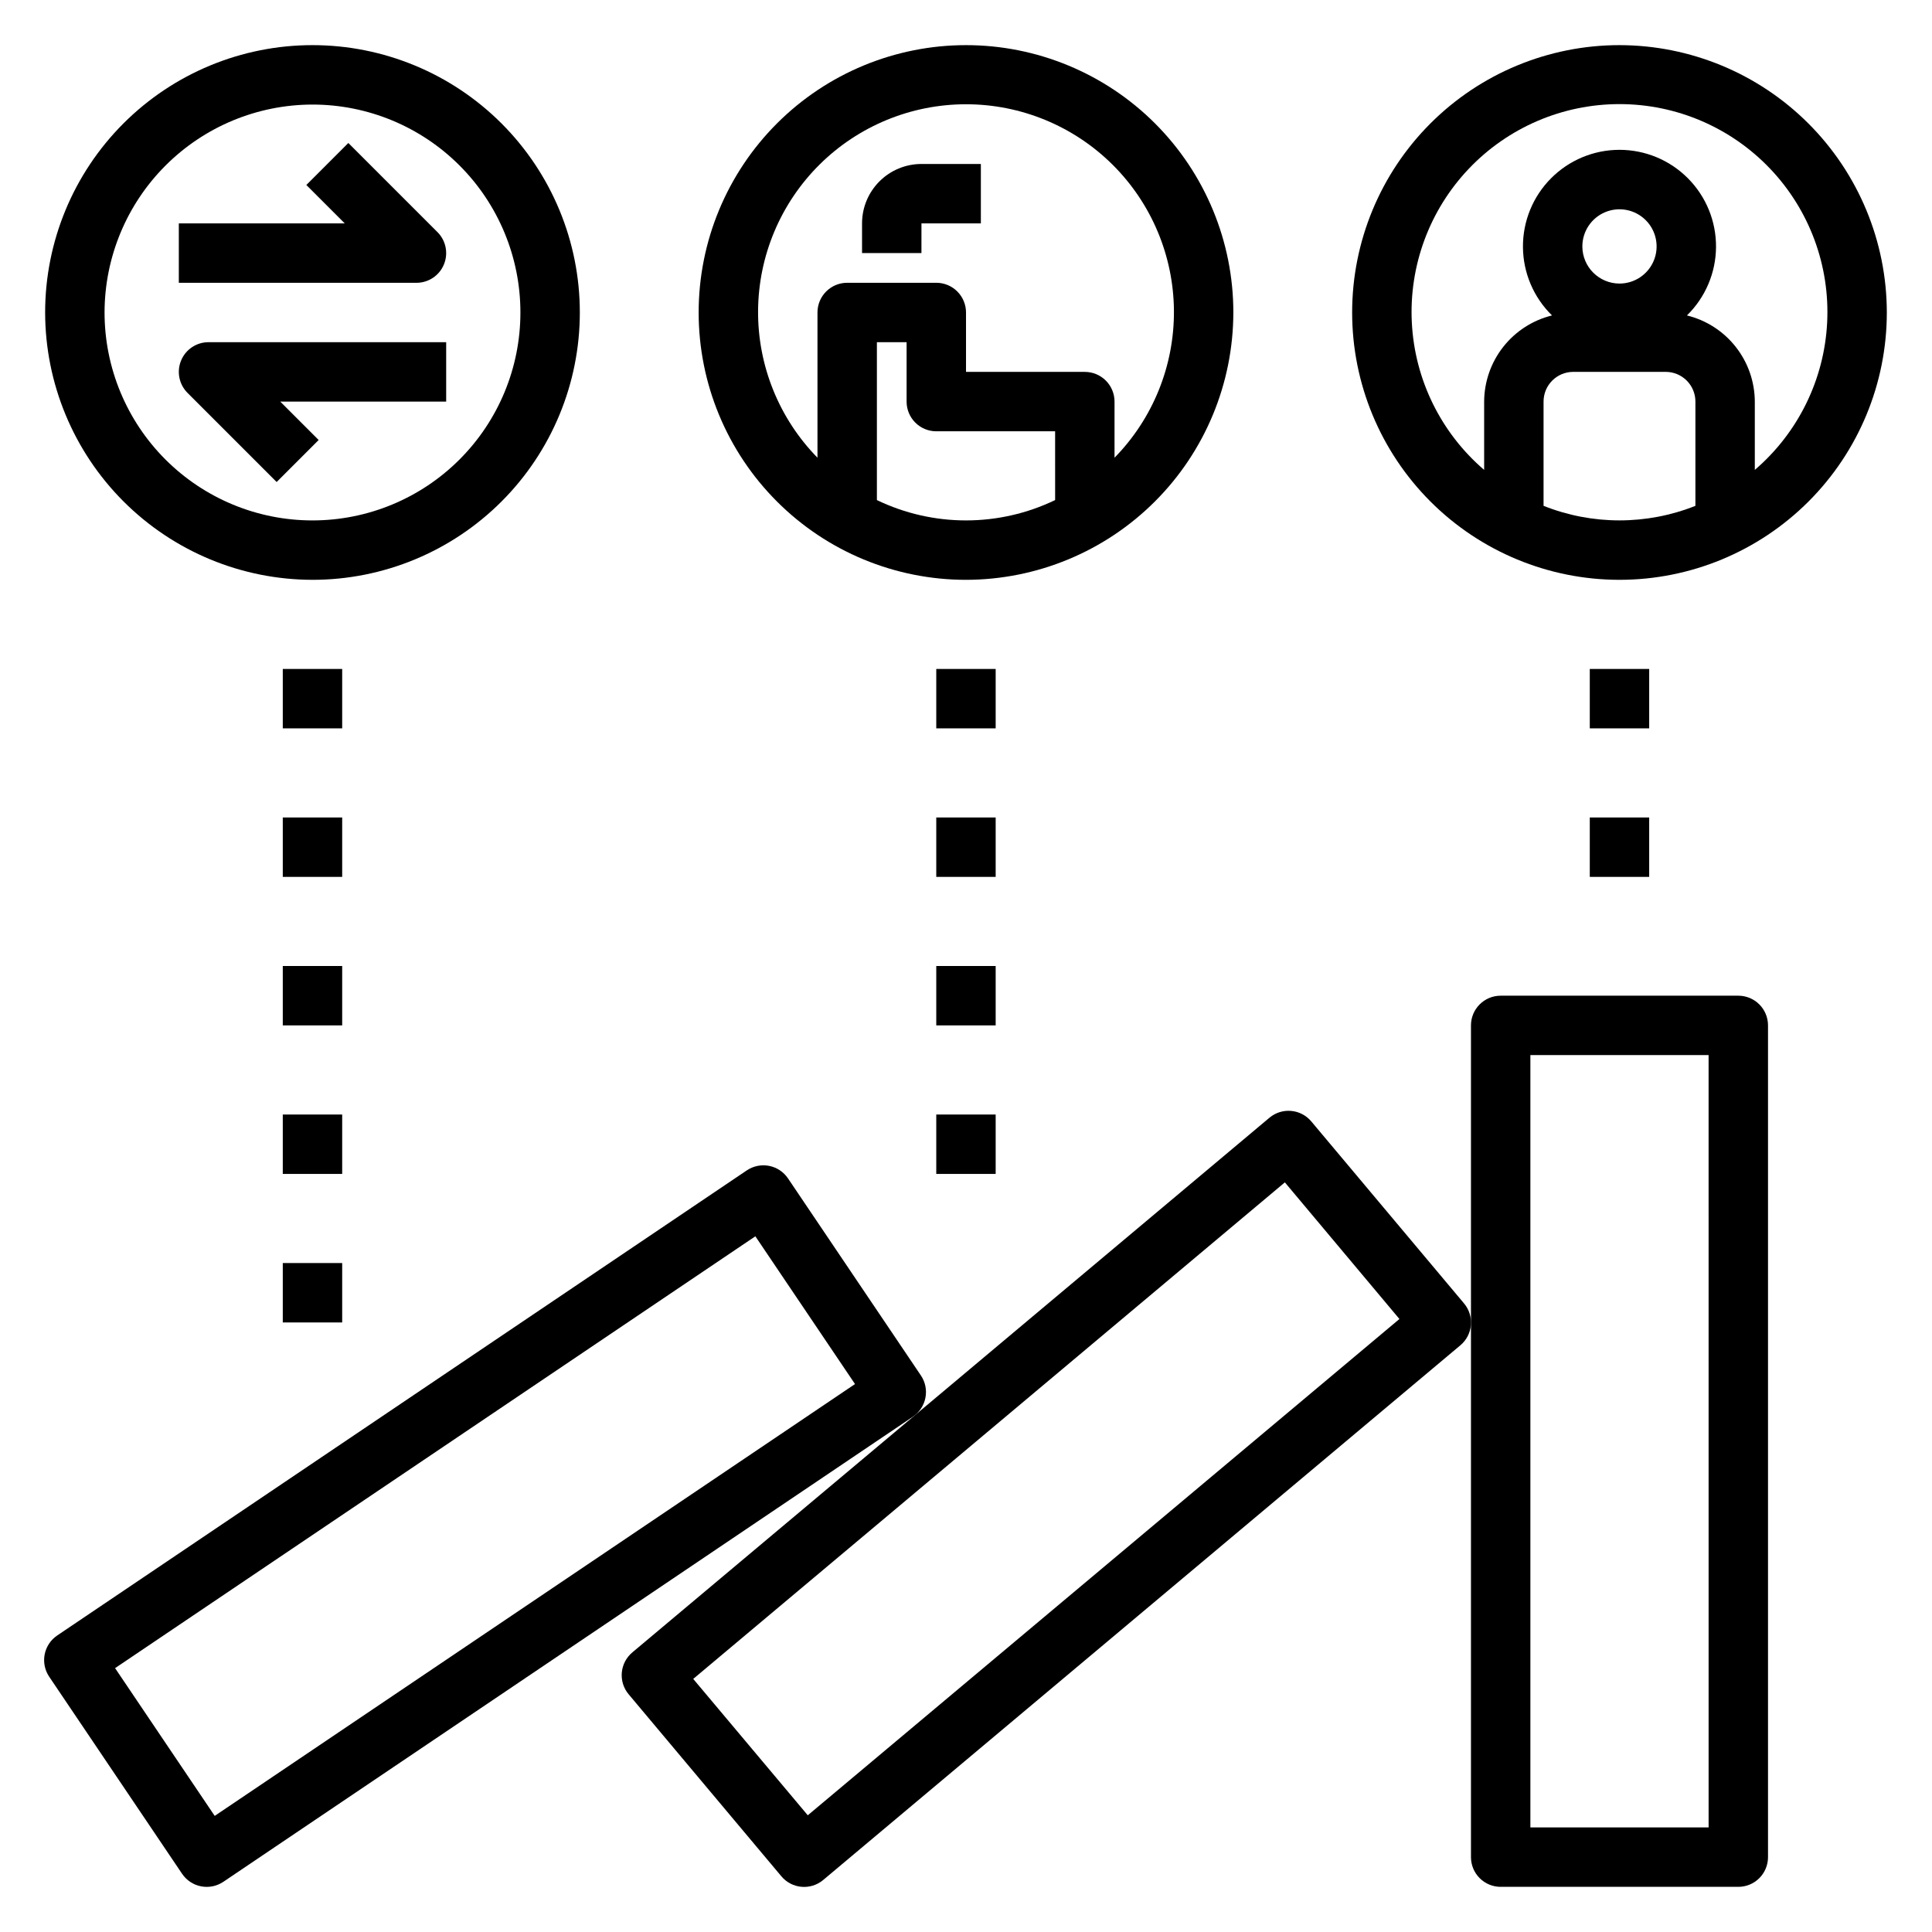
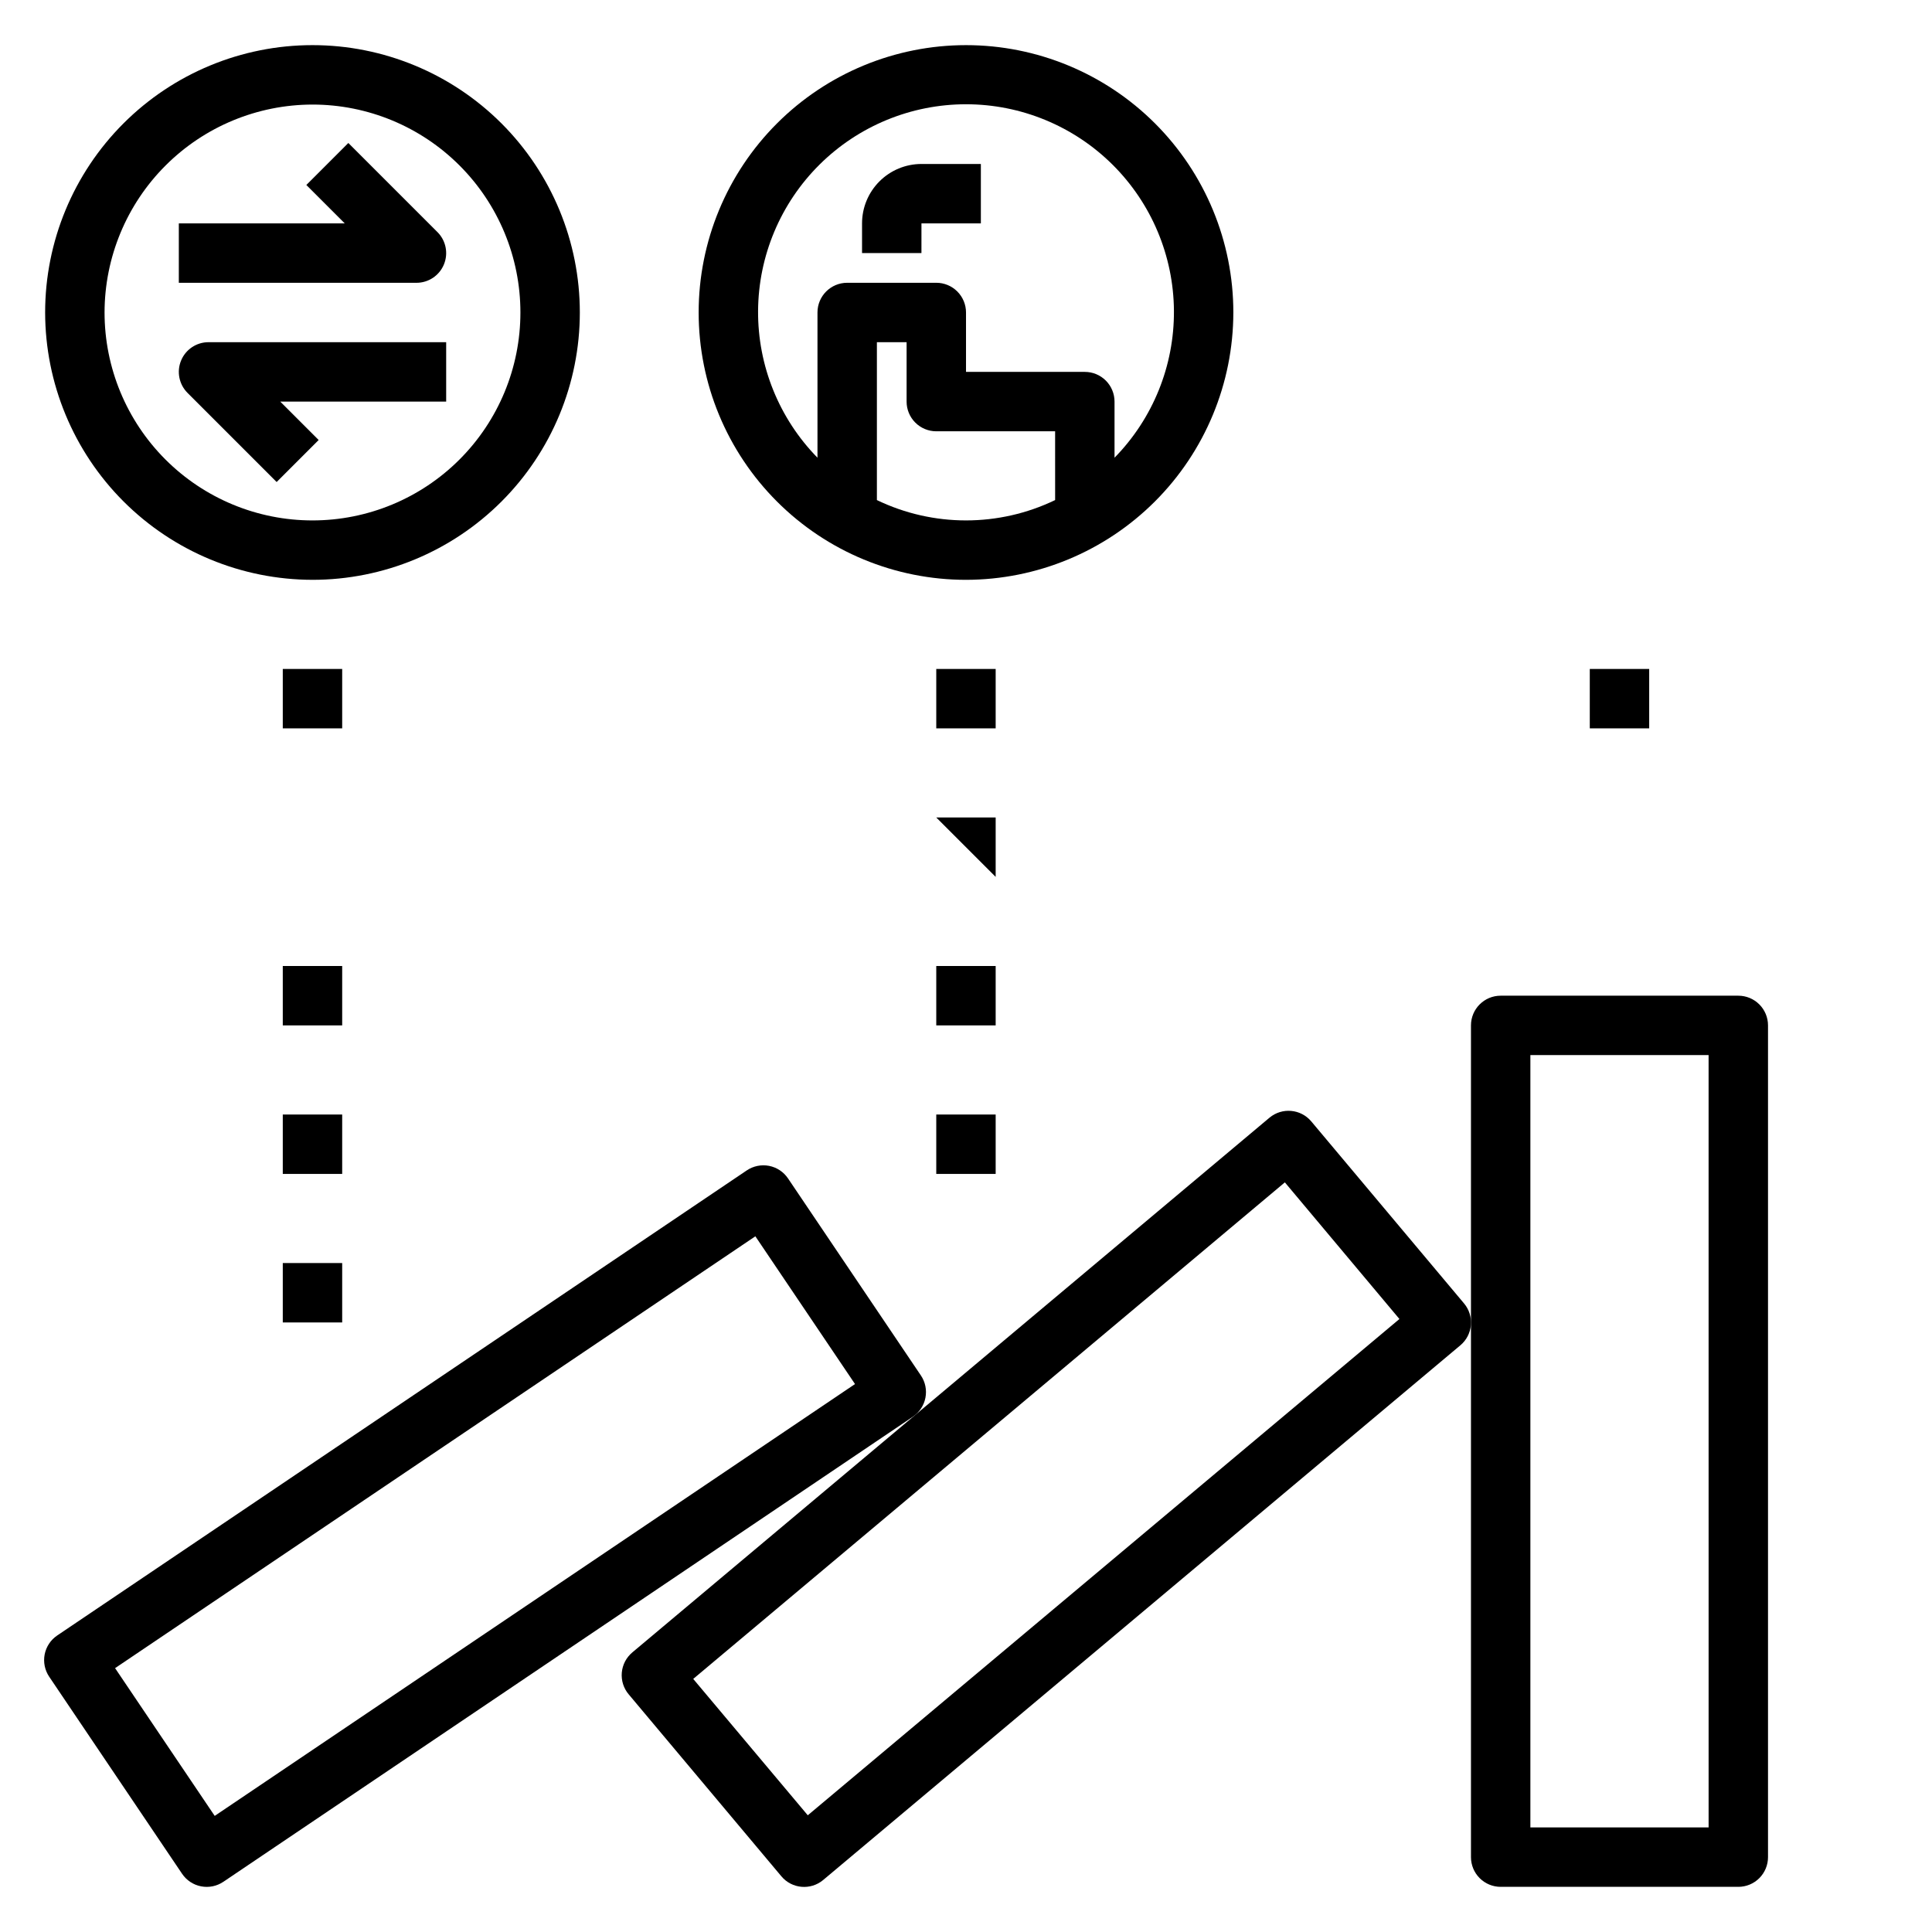
<svg xmlns="http://www.w3.org/2000/svg" fill="#000000" width="800px" height="800px" version="1.1" viewBox="144 144 512 512">
  <g>
    <path d="m226.81 297.66c18.793 0 36.812-7.465 50.098-20.754 13.289-13.285 20.754-31.305 20.754-50.098 0-18.789-7.465-36.809-20.754-50.098-13.285-13.285-31.305-20.75-50.098-20.75-18.789 0-36.809 7.465-50.098 20.75-13.285 13.289-20.75 31.309-20.75 50.098 0.023 18.785 7.492 36.793 20.773 50.074 13.285 13.285 31.293 20.754 50.074 20.777zm0-125.95c14.617 0 28.633 5.805 38.965 16.137 10.336 10.336 16.141 24.352 16.141 38.965 0 14.617-5.805 28.633-16.141 38.965-10.332 10.336-24.348 16.141-38.965 16.141-14.613 0-28.629-5.805-38.965-16.141-10.332-10.332-16.137-24.348-16.137-38.965 0.02-14.605 5.828-28.613 16.16-38.941 10.328-10.332 24.336-16.141 38.941-16.16z" />
    <path d="m261.64 214.09c1.219-2.945 0.543-6.332-1.711-8.582l-23.617-23.617-11.129 11.133 10.18 10.18h-43.973v15.742h62.977c3.184 0 6.055-1.914 7.273-4.856z" />
    <path d="m191.99 239.54c-1.219 2.941-0.543 6.328 1.707 8.582l23.617 23.617 11.133-11.133-10.18-10.18h43.973v-15.742h-62.977c-3.184-0.004-6.055 1.914-7.273 4.856z" />
    <path d="m470.85 226.81c0-18.789-7.465-36.809-20.75-50.098-13.289-13.285-31.309-20.75-50.098-20.75-18.793 0-36.812 7.465-50.098 20.75-13.289 13.289-20.754 31.309-20.754 50.098 0 18.793 7.465 36.812 20.754 50.098 13.285 13.289 31.305 20.754 50.098 20.754 18.781-0.023 36.789-7.492 50.074-20.777 13.281-13.281 20.75-31.289 20.773-50.074zm-47.23 49.711-0.004 0.004c-14.922 7.188-32.309 7.188-47.23 0v-41.84h7.871v15.742c0 2.09 0.828 4.09 2.305 5.566 1.477 1.477 3.481 2.305 5.566 2.305h31.488zm7.871-33.965h-31.488v-15.746c0-2.086-0.832-4.09-2.309-5.566-1.477-1.477-3.477-2.305-5.566-2.305h-23.613c-4.348 0-7.875 3.523-7.875 7.871v38.488c-10.18-10.395-15.84-24.391-15.742-38.941 0.102-14.547 5.949-28.469 16.273-38.723 10.32-10.25 24.281-16.004 38.832-16.004 14.547 0 28.508 5.754 38.832 16.004 10.32 10.254 16.172 24.176 16.27 38.723 0.098 14.551-5.559 28.547-15.742 38.941v-14.871c0-2.086-0.832-4.09-2.305-5.566-1.477-1.477-3.481-2.305-5.566-2.305z" />
    <path d="m372.45 203.2v7.871h15.742l0.004-7.871h15.742v-15.746h-15.742c-4.176 0-8.18 1.66-11.133 4.613s-4.613 6.957-4.613 11.133z" />
-     <path d="m573.18 155.96c-18.789 0-36.812 7.465-50.098 20.75-13.285 13.289-20.75 31.309-20.75 50.098 0 18.793 7.465 36.812 20.75 50.098 13.285 13.289 31.309 20.754 50.098 20.754 18.789 0 36.809-7.465 50.098-20.754 13.285-13.285 20.75-31.305 20.75-50.098-0.02-18.781-7.492-36.789-20.773-50.074-13.281-13.281-31.293-20.75-50.074-20.773zm20.121 122.09v0.004c-12.922 5.141-27.32 5.141-40.242 0v-27.633c0-4.348 3.523-7.871 7.871-7.871h24.5c2.086 0 4.09 0.828 5.566 2.305 1.473 1.477 2.305 3.481 2.305 5.566zm-29.961-68.742c0-3.981 2.398-7.57 6.074-9.094 3.676-1.523 7.91-0.68 10.723 2.133 2.816 2.816 3.656 7.047 2.133 10.727-1.523 3.676-5.109 6.074-9.09 6.074-5.43-0.012-9.832-4.41-9.84-9.84zm45.703 59.219v-18.105c-0.023-5.266-1.805-10.371-5.066-14.508-3.258-4.137-7.805-7.066-12.922-8.32 4.879-4.766 7.656-11.281 7.707-18.102 0.055-6.82-2.617-13.379-7.422-18.219-4.805-4.844-11.34-7.566-18.16-7.566-6.82 0-13.359 2.723-18.16 7.566-4.805 4.84-7.477 11.398-7.422 18.219 0.051 6.82 2.824 13.336 7.703 18.102-5.113 1.254-9.66 4.184-12.922 8.32-3.258 4.137-5.039 9.242-5.066 14.508v18.105c-11.465-9.828-18.395-23.934-19.164-39.02-0.773-15.082 4.68-29.82 15.082-40.77 10.402-10.949 24.844-17.148 39.949-17.148 15.102 0 29.543 6.199 39.945 17.148 10.406 10.949 15.859 25.688 15.086 40.77-0.77 15.086-7.699 29.191-19.168 39.02z" />
    <path d="m218.94 321.28h15.742v15.742h-15.742z" />
-     <path d="m218.94 360.64h15.742v15.742h-15.742z" />
    <path d="m218.94 400h15.742v15.742h-15.742z" />
    <path d="m218.94 439.36h15.742v15.742h-15.742z" />
    <path d="m218.94 478.72h15.742v15.742h-15.742z" />
    <path d="m392.12 321.28h15.742v15.742h-15.742z" />
-     <path d="m392.12 360.64h15.742v15.742h-15.742z" />
+     <path d="m392.12 360.64h15.742v15.742z" />
    <path d="m392.12 400h15.742v15.742h-15.742z" />
    <path d="m392.12 439.36h15.742v15.742h-15.742z" />
    <path d="m565.31 321.28h15.742v15.742h-15.742z" />
-     <path d="m565.31 360.64h15.742v15.742h-15.742z" />
    <path d="m604.67 407.87h-62.977c-4.348 0-7.871 3.523-7.871 7.871v220.42c0 2.086 0.828 4.09 2.305 5.566 1.477 1.477 3.477 2.305 5.566 2.305h62.977c2.086 0 4.09-0.828 5.566-2.305 1.477-1.477 2.305-3.481 2.305-5.566v-220.42c0-2.086-0.828-4.09-2.305-5.566-1.477-1.477-3.481-2.305-5.566-2.305zm-7.871 220.42h-47.234v-204.68h47.23z" />
    <path d="m491.5 441.18c-2.797-3.324-7.758-3.758-11.086-0.969l-168.85 141.7v0.004c-1.598 1.34-2.598 3.266-2.781 5.344-0.18 2.082 0.473 4.148 1.816 5.746l40.477 48.238v0.004c2.793 3.324 7.754 3.758 11.082 0.965l168.86-141.7c1.602-1.34 2.602-3.266 2.781-5.344 0.184-2.082-0.469-4.148-1.812-5.746zm-133.43 183.89-30.359-36.141 156.79-131.59 30.363 36.211z" />
    <path d="m389.25 514.41c0.398-2.051-0.035-4.172-1.207-5.902l-35.211-52.215c-1.168-1.734-2.977-2.93-5.027-3.328-2.051-0.395-4.176 0.039-5.906 1.207l-182.74 123.25c-1.73 1.168-2.926 2.977-3.324 5.027-0.395 2.051 0.039 4.176 1.207 5.906l35.211 52.215c1.172 1.738 2.984 2.938 5.039 3.332 2.055 0.398 4.18-0.039 5.914-1.215l182.72-123.24c1.73-1.172 2.926-2.981 3.324-5.031zm-188.35 110.82-26.402-39.156 169.68-114.44 26.41 39.156z" />
  </g>
</svg>